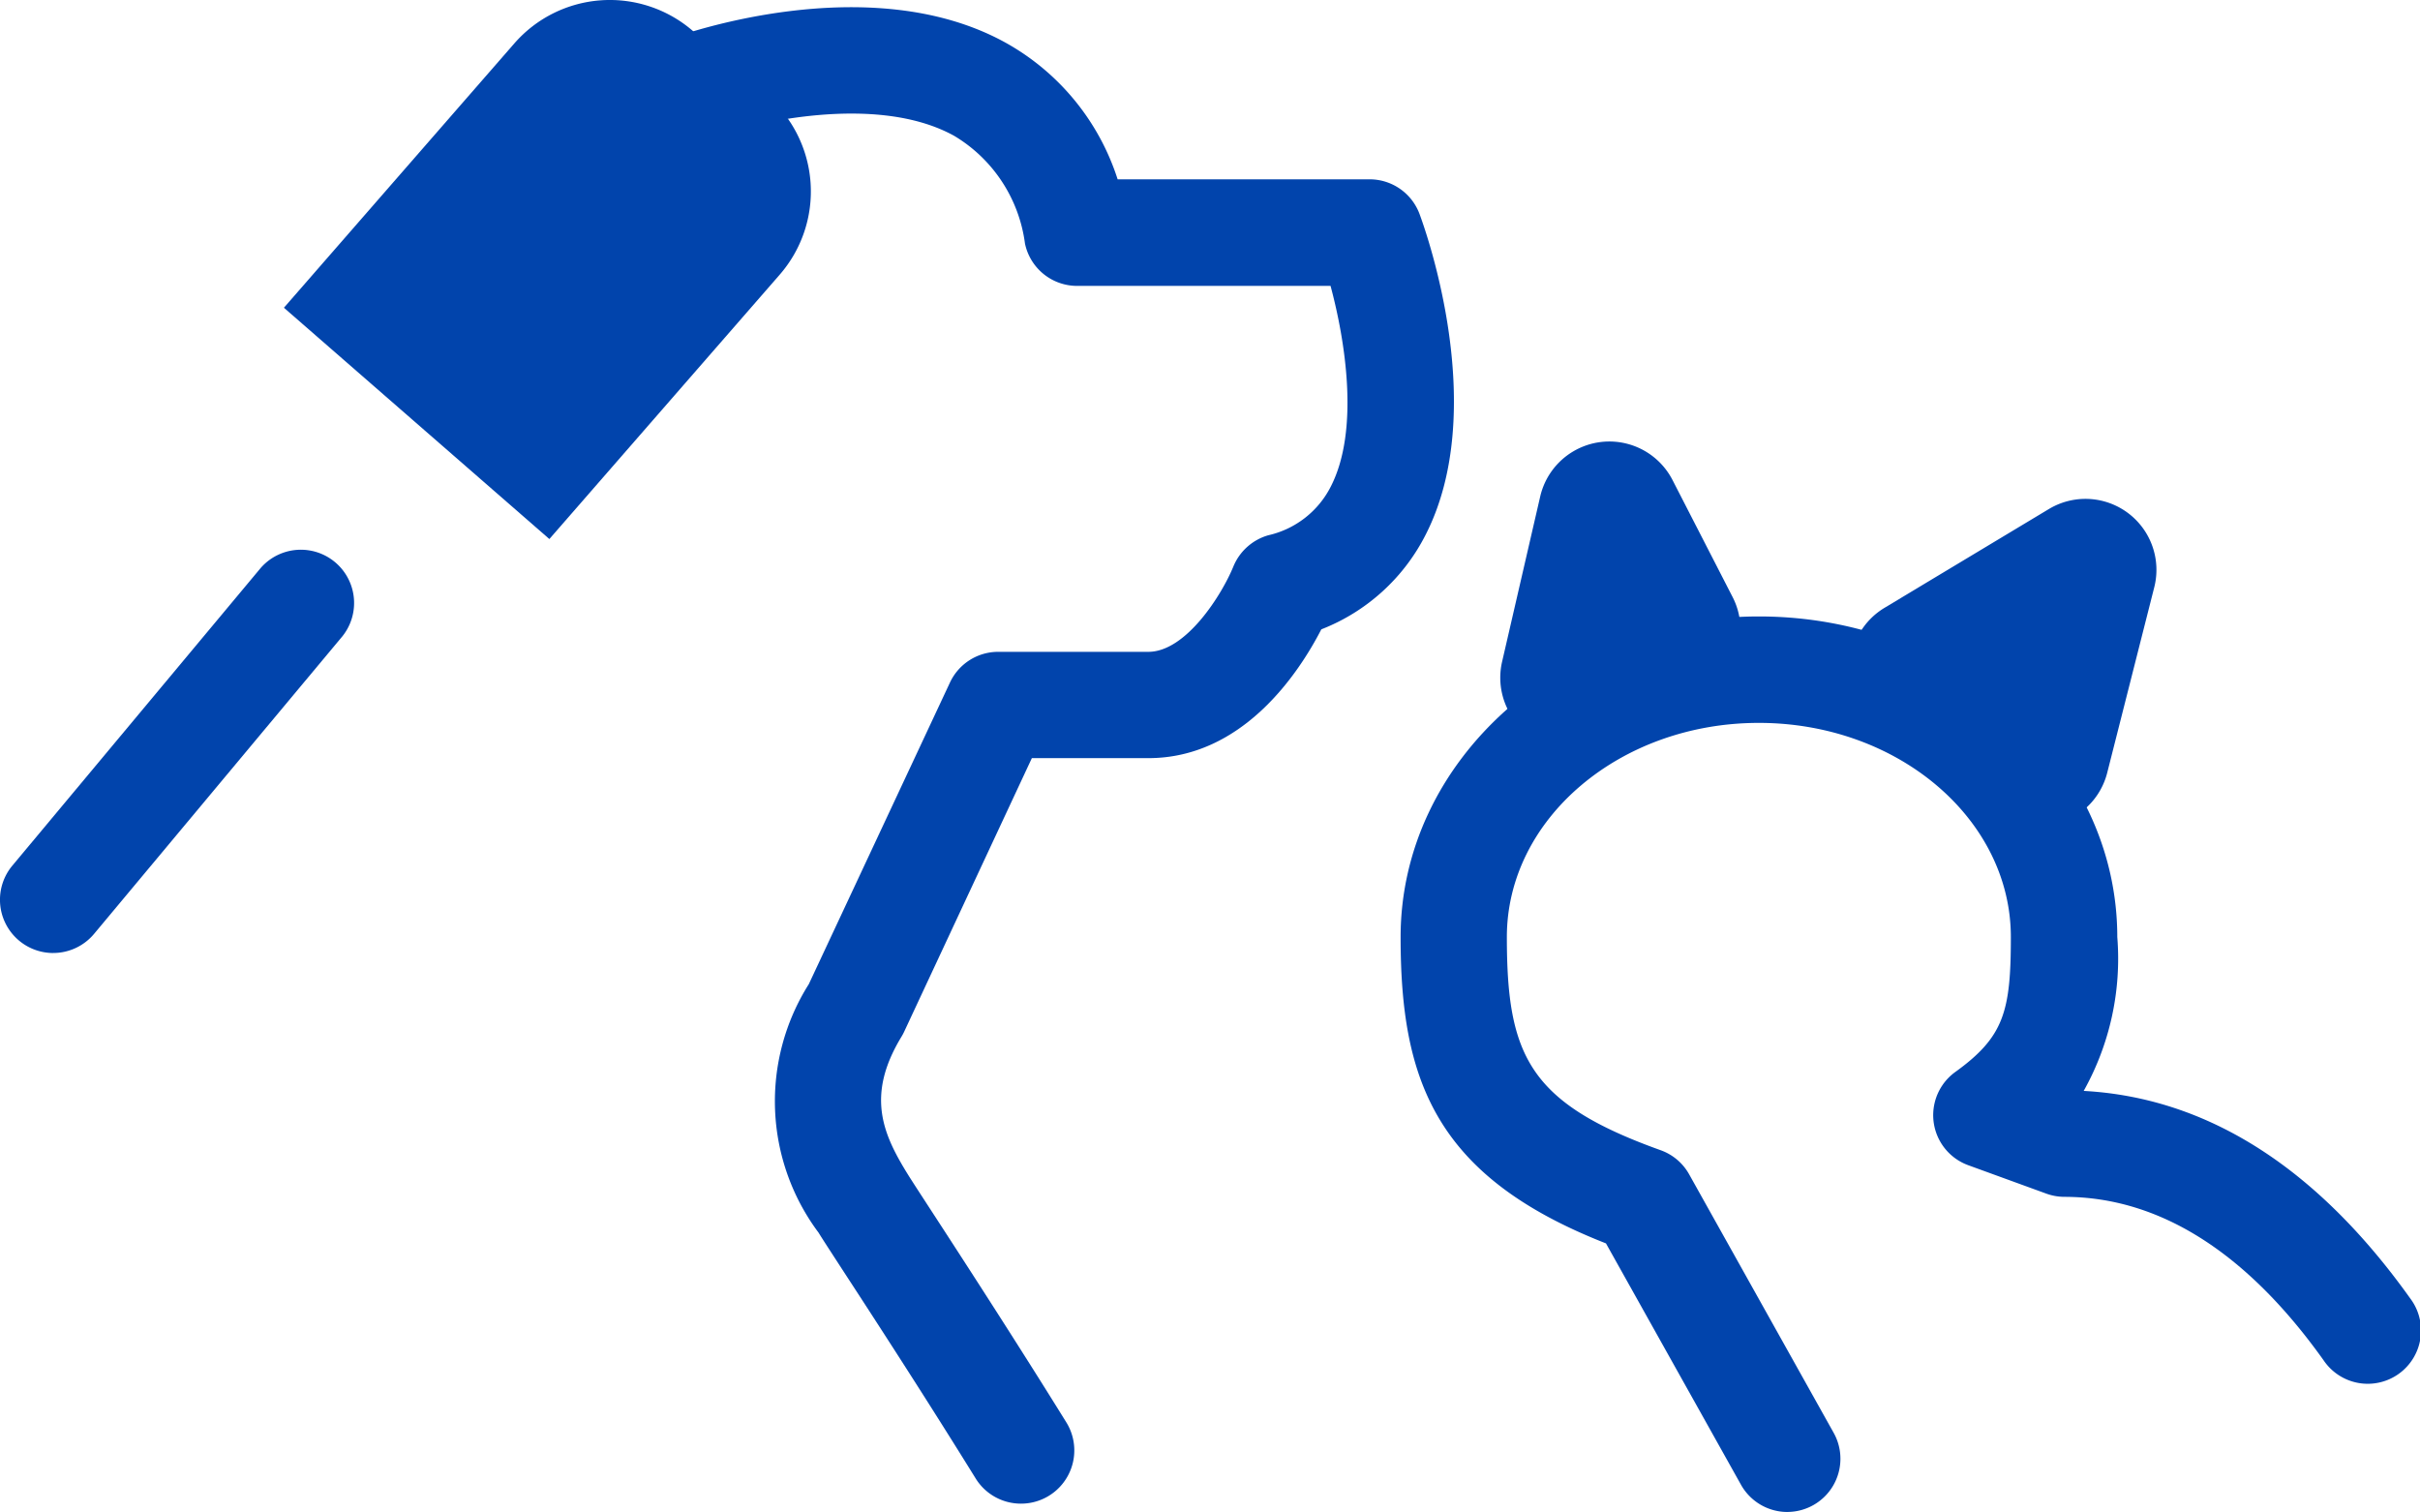
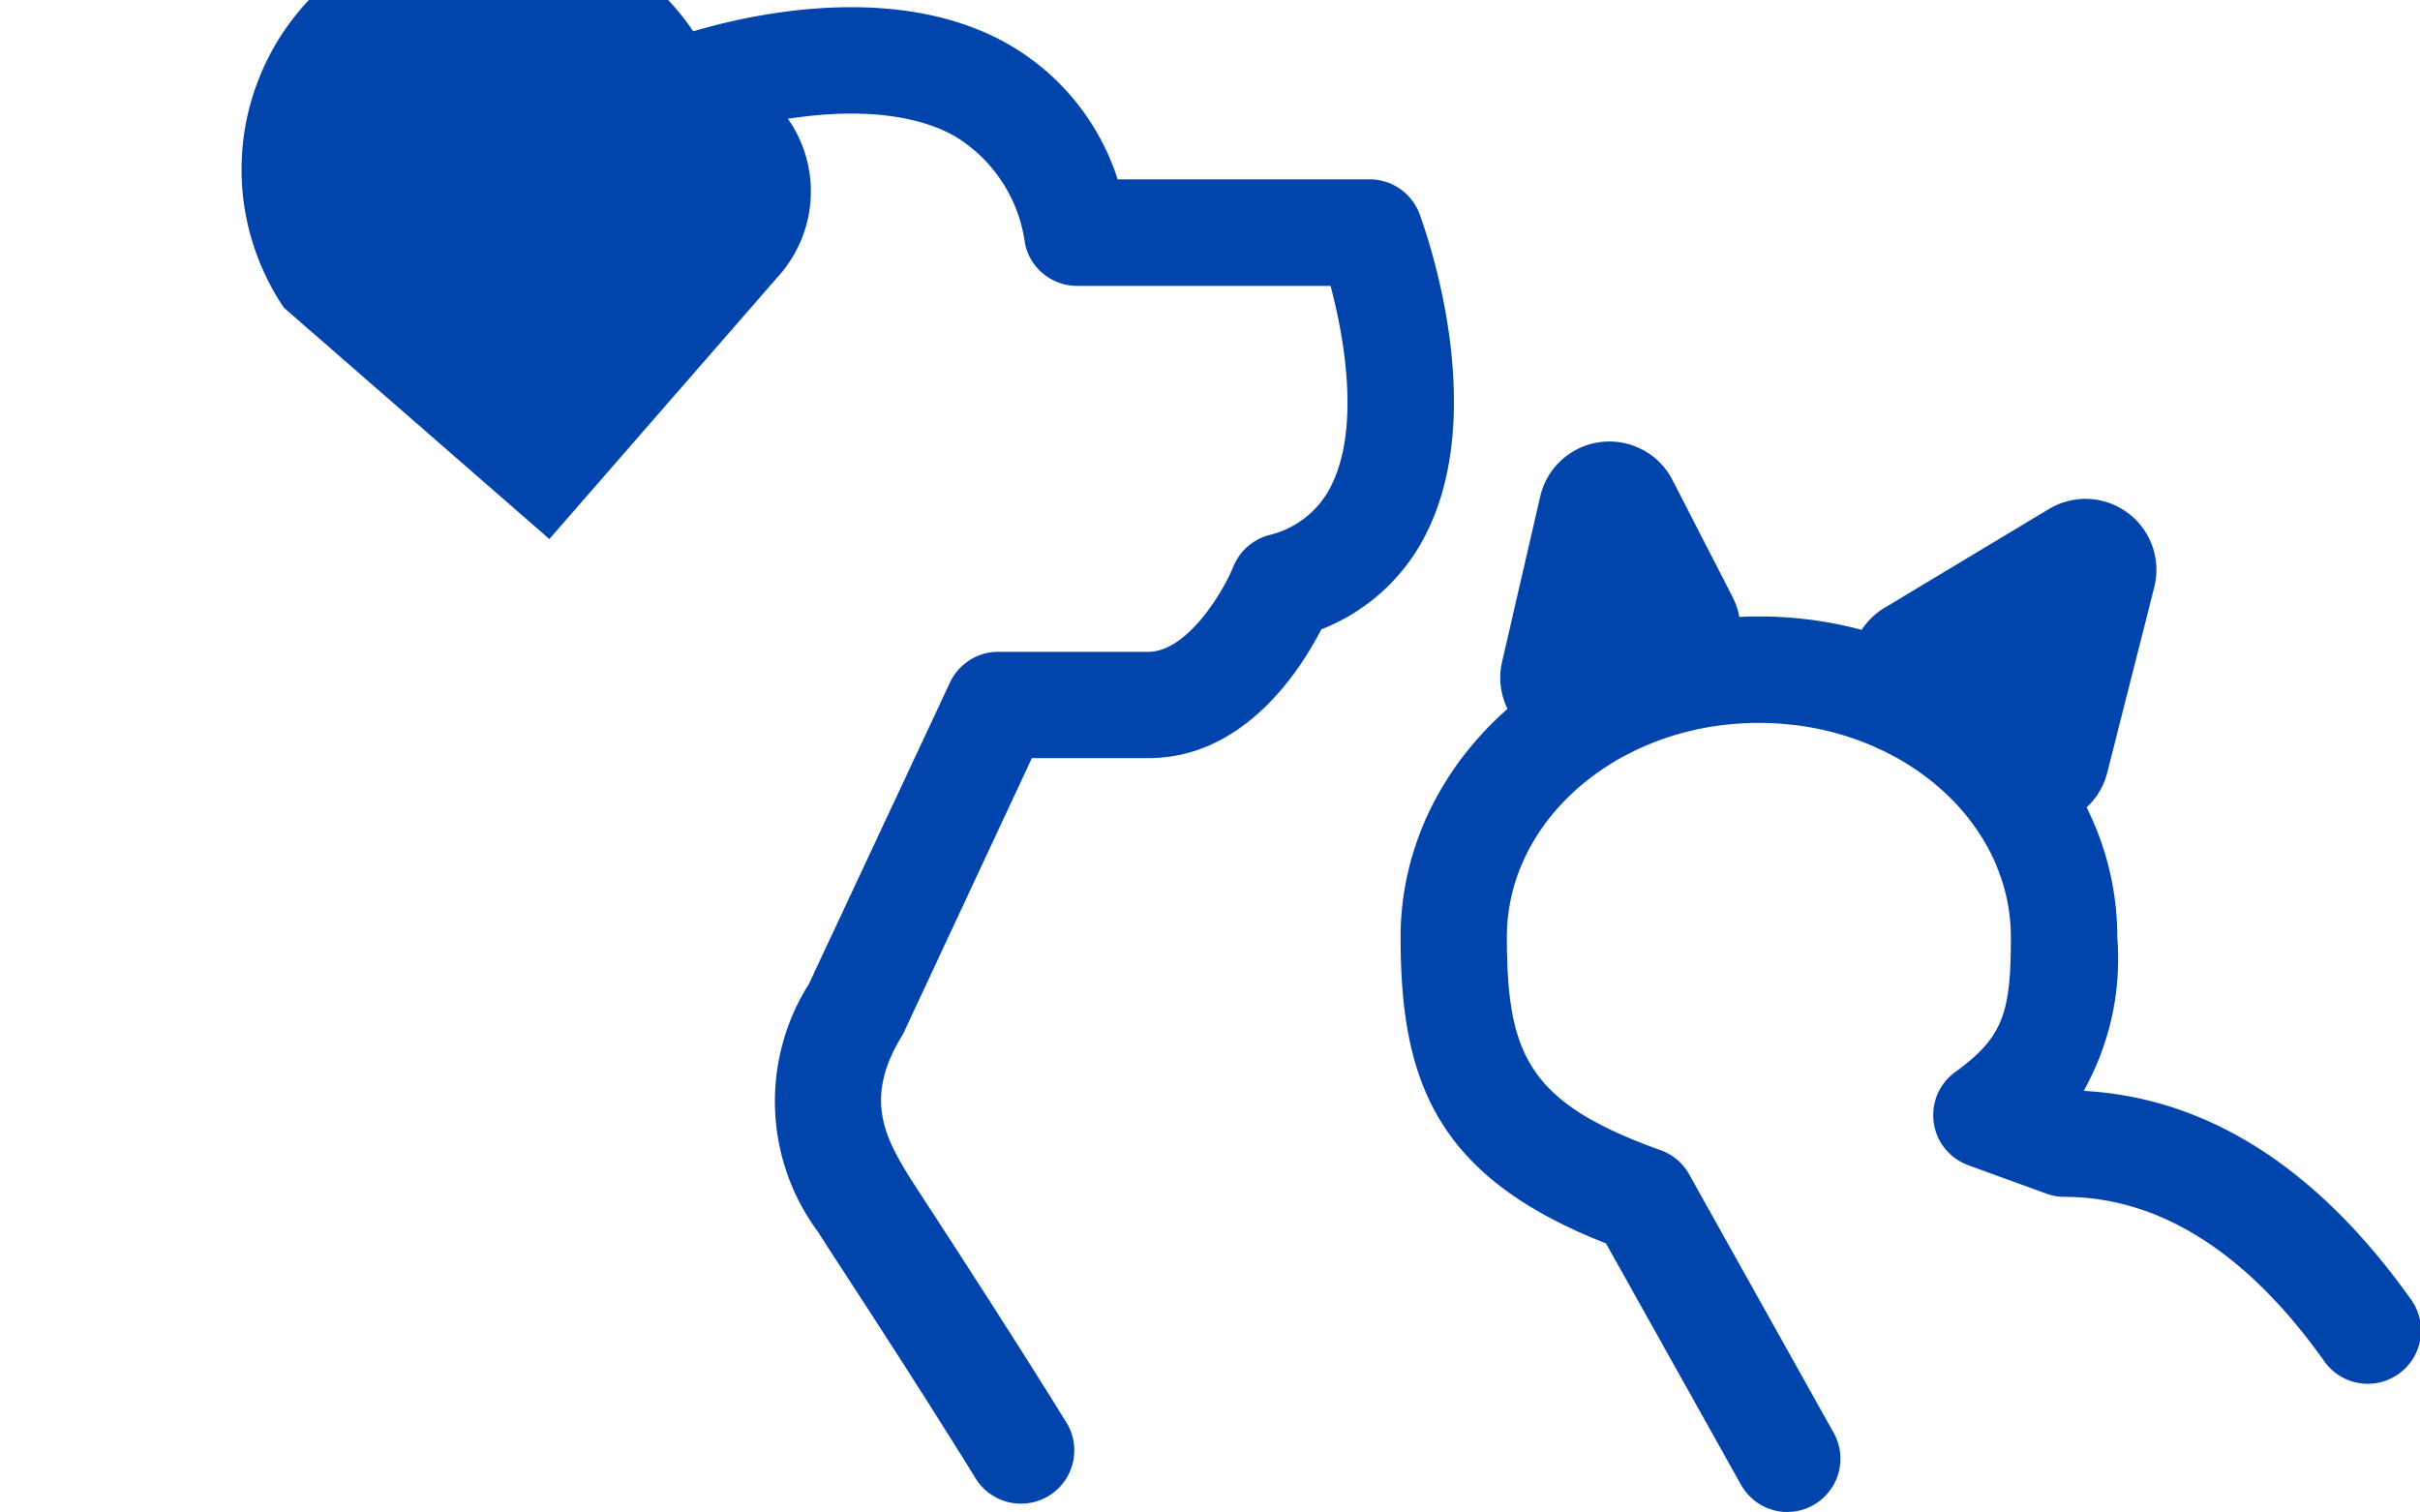
<svg xmlns="http://www.w3.org/2000/svg" width="72.024" height="45" viewBox="0 0 72.024 45">
  <defs>
    <clipPath id="a">
      <rect width="72.024" height="45" fill="#0144ac" />
    </clipPath>
  </defs>
  <g transform="translate(0 0)">
    <g transform="translate(0 0)" clip-path="url(#a)">
-       <path d="M1.583,27.493a1.585,1.585,0,0,1-1.216-2.6l7.389-8.856a1.585,1.585,0,0,1,2.434,2.03L2.8,26.923a1.584,1.584,0,0,1-1.218.569" transform="translate(0 0.871)" fill="#0144ac" />
      <path d="M50.979,44.022a1.583,1.583,0,0,1-1.385-.811l-4.018-7.183c-5.094-1.994-6.112-4.876-6.112-9.116,0-5.262,4.784-9.543,10.665-9.543s10.665,4.28,10.665,9.543a8.065,8.065,0,0,1-1,4.578c3.666.2,6.933,2.271,9.717,6.174a1.585,1.585,0,1,1-2.579,1.841c-2.3-3.226-4.9-4.862-7.718-4.862a1.6,1.6,0,0,1-.544-.1L56.354,33.7a1.585,1.585,0,0,1-.382-2.773c1.449-1.046,1.654-1.8,1.654-4.016,0-3.514-3.362-6.374-7.5-6.374s-7.5,2.859-7.5,6.374c0,3.53.661,4.941,4.577,6.344a1.579,1.579,0,0,1,.848.717l4.3,7.691a1.583,1.583,0,0,1-1.382,2.358" transform="translate(2.221 0.978)" fill="#0144ac" />
-       <path d="M15.9,16.043,8,9.159l6.856-7.865A3.773,3.773,0,0,1,20.179.928l2.21,1.927a3.771,3.771,0,0,1,.364,5.323Z" transform="translate(0.45 0)" fill="#0144ac" />
+       <path d="M15.9,16.043,8,9.159A3.773,3.773,0,0,1,20.179.928l2.21,1.927a3.771,3.771,0,0,1,.364,5.323Z" transform="translate(0.45 0)" fill="#0144ac" />
      <path d="M29.376,44.74a1.583,1.583,0,0,1-1.349-.751c-1.489-2.406-3.044-4.8-3.974-6.226-.35-.539-.6-.922-.7-1.087a6.53,6.53,0,0,1-.29-7.4l4.2-8.975a1.583,1.583,0,0,1,1.434-.913h4.469c1.128,0,2.193-1.71,2.531-2.538a1.6,1.6,0,0,1,1.042-.932A2.769,2.769,0,0,0,38.6,14.463c.855-1.675.43-4.328-.01-5.966H31.047a1.585,1.585,0,0,1-1.552-1.262,4.4,4.4,0,0,0-2.1-3.2c-2.319-1.292-6.074-.387-7.325.07a1.585,1.585,0,0,1-1.1-2.973c.239-.088,5.879-2.127,9.951.128a7.148,7.148,0,0,1,3.332,4.065h7.5a1.585,1.585,0,0,1,1.486,1.034c.218.587,2.07,5.837.184,9.538a5.869,5.869,0,0,1-3.108,2.822c-.665,1.292-2.335,3.833-5.149,3.833H29.7L25.9,30.693a1.6,1.6,0,0,1-.081.151c-1.08,1.777-.536,2.933.226,4.154.1.158.336.523.671,1.037.875,1.346,2.5,3.849,4.011,6.287a1.585,1.585,0,0,1-1.346,2.418" transform="translate(1.01 0.012)" fill="#0144ac" />
      <path d="M44.384,21.583A2.113,2.113,0,0,1,42.325,19l1.134-4.916A2.113,2.113,0,0,1,47.4,13.59l1.787,3.48a2.112,2.112,0,0,1-.947,2.861l-2.923,1.434a2.1,2.1,0,0,1-.931.217" transform="translate(2.379 0.7)" fill="#0144ac" />
      <path d="M57.734,23.8a2.116,2.116,0,0,1-1.255-.413L52.985,20.81a2.113,2.113,0,0,1,.167-3.51l4.893-2.941a2.112,2.112,0,0,1,3.136,2.329l-1.4,5.52a2.112,2.112,0,0,1-1.337,1.47,2.09,2.09,0,0,1-.711.124" transform="translate(2.934 0.791)" fill="#0144ac" />
    </g>
  </g>
</svg>